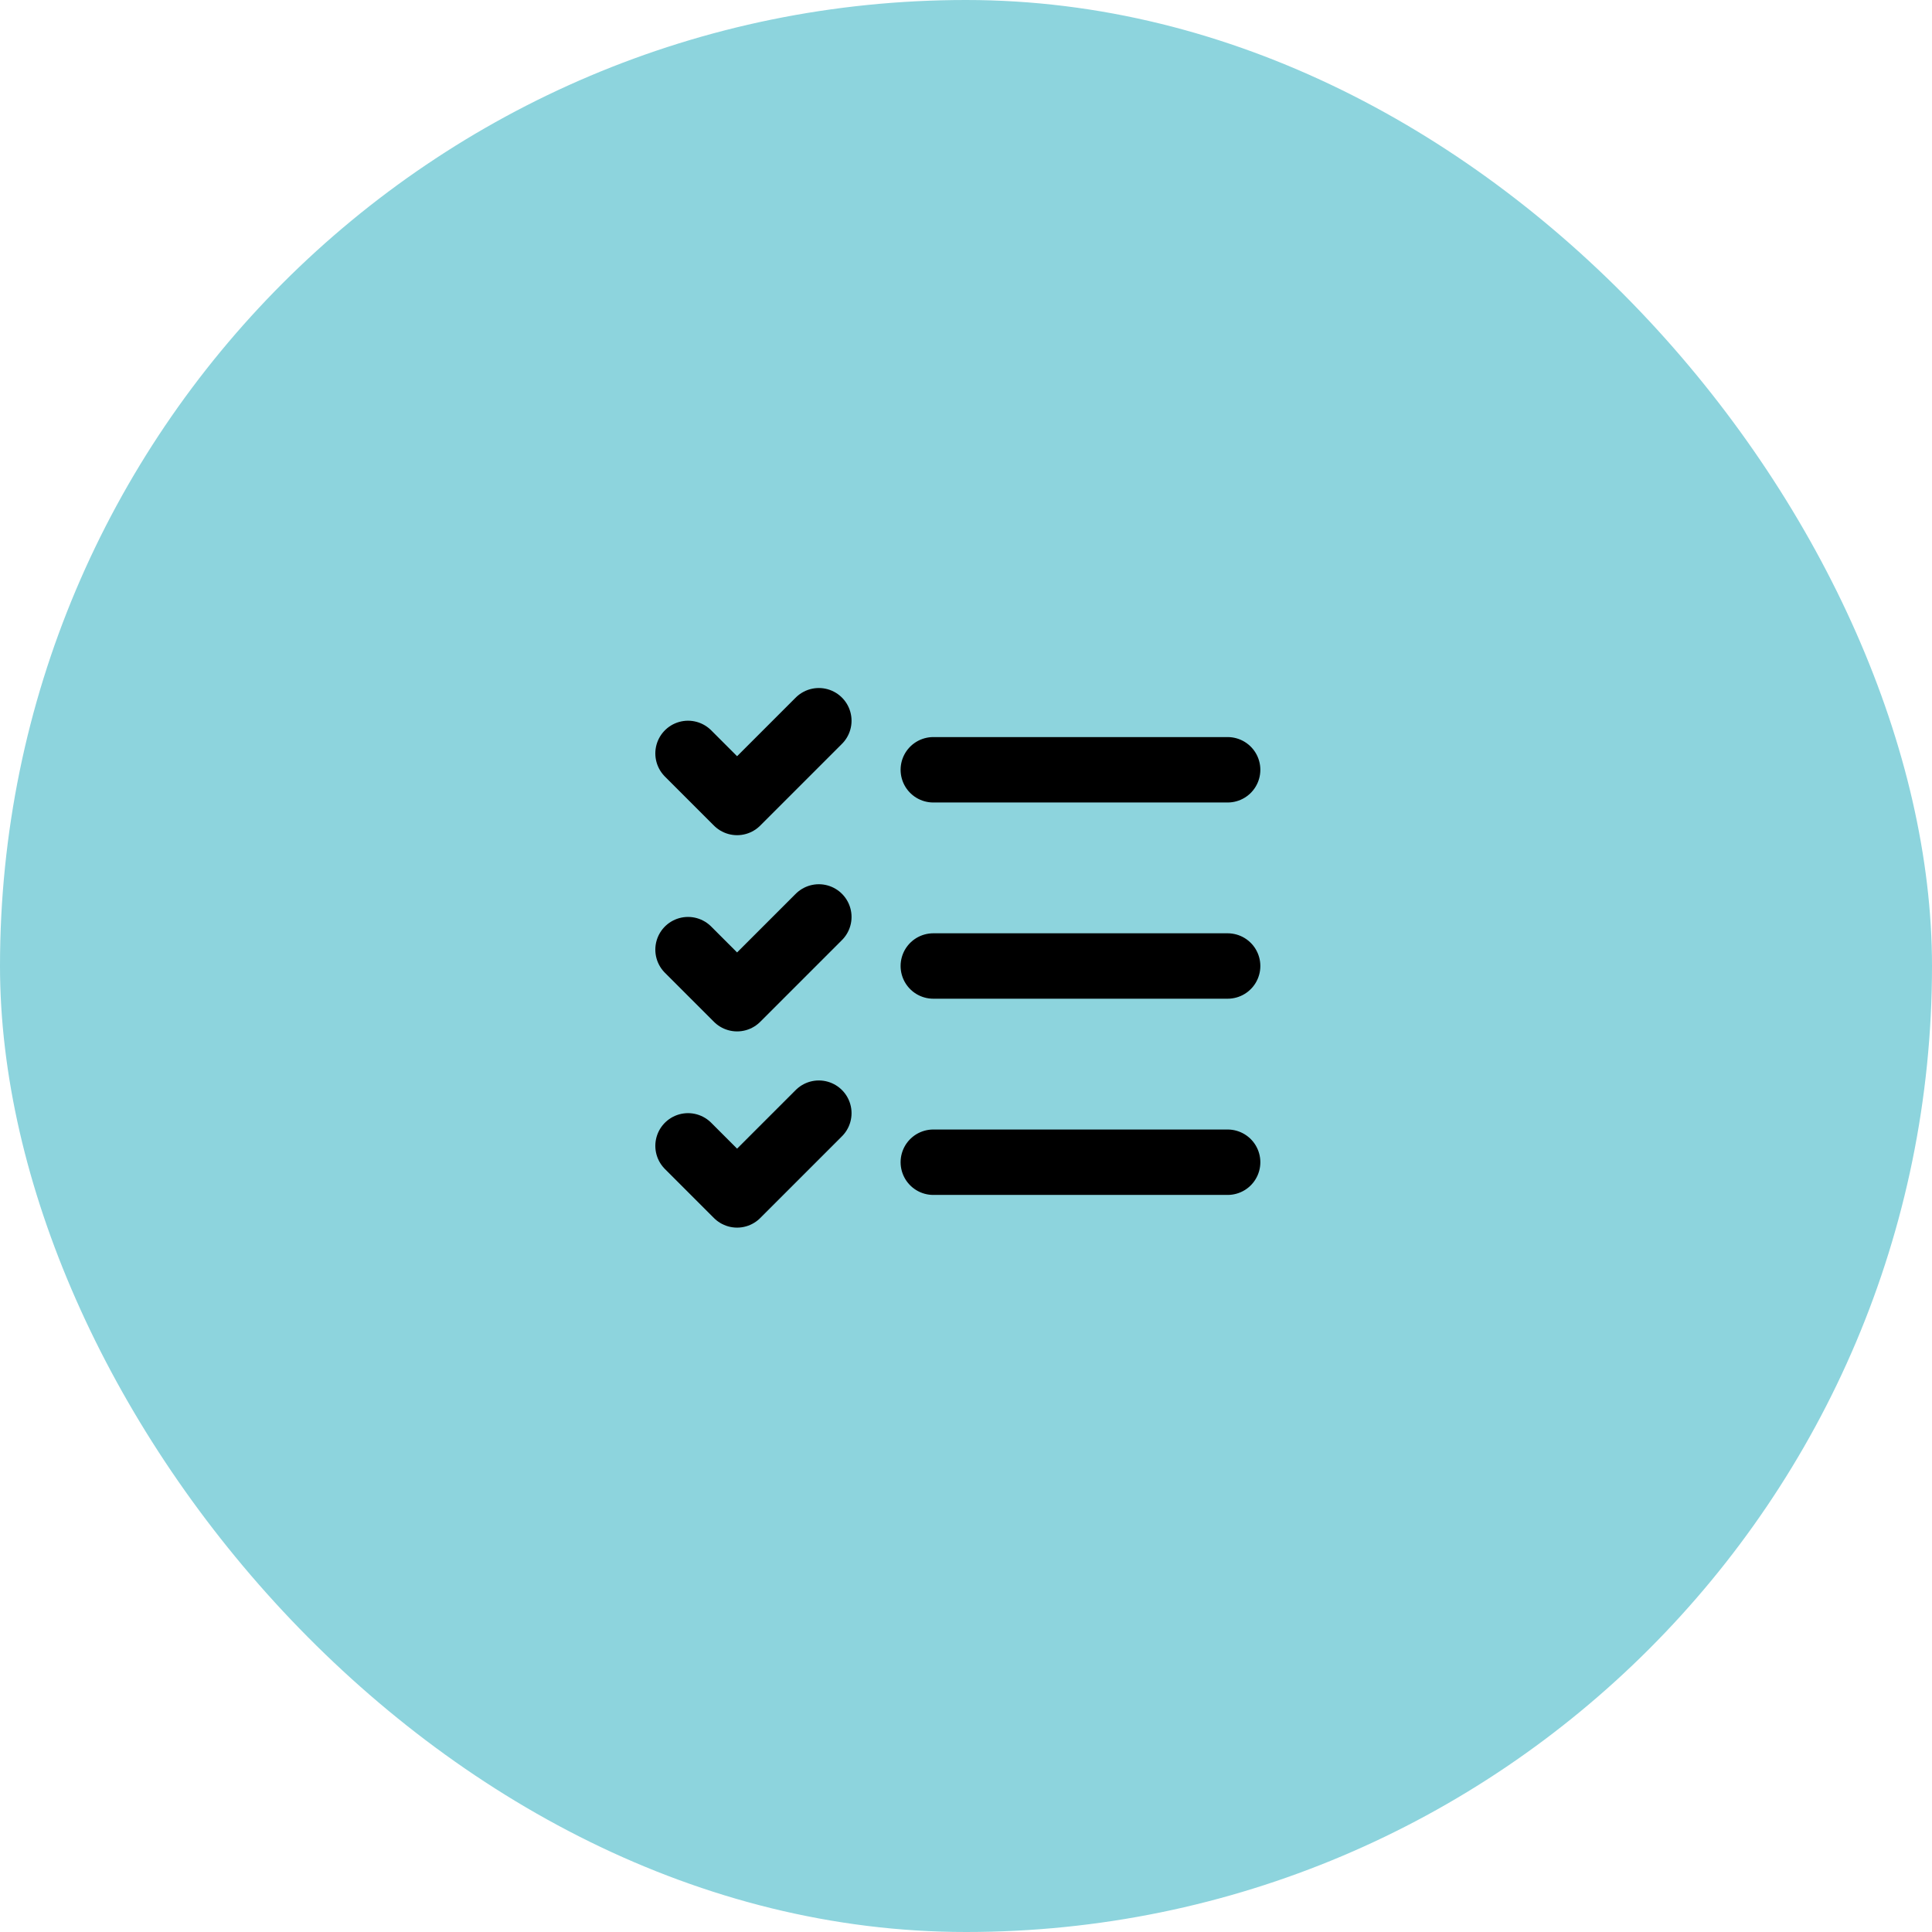
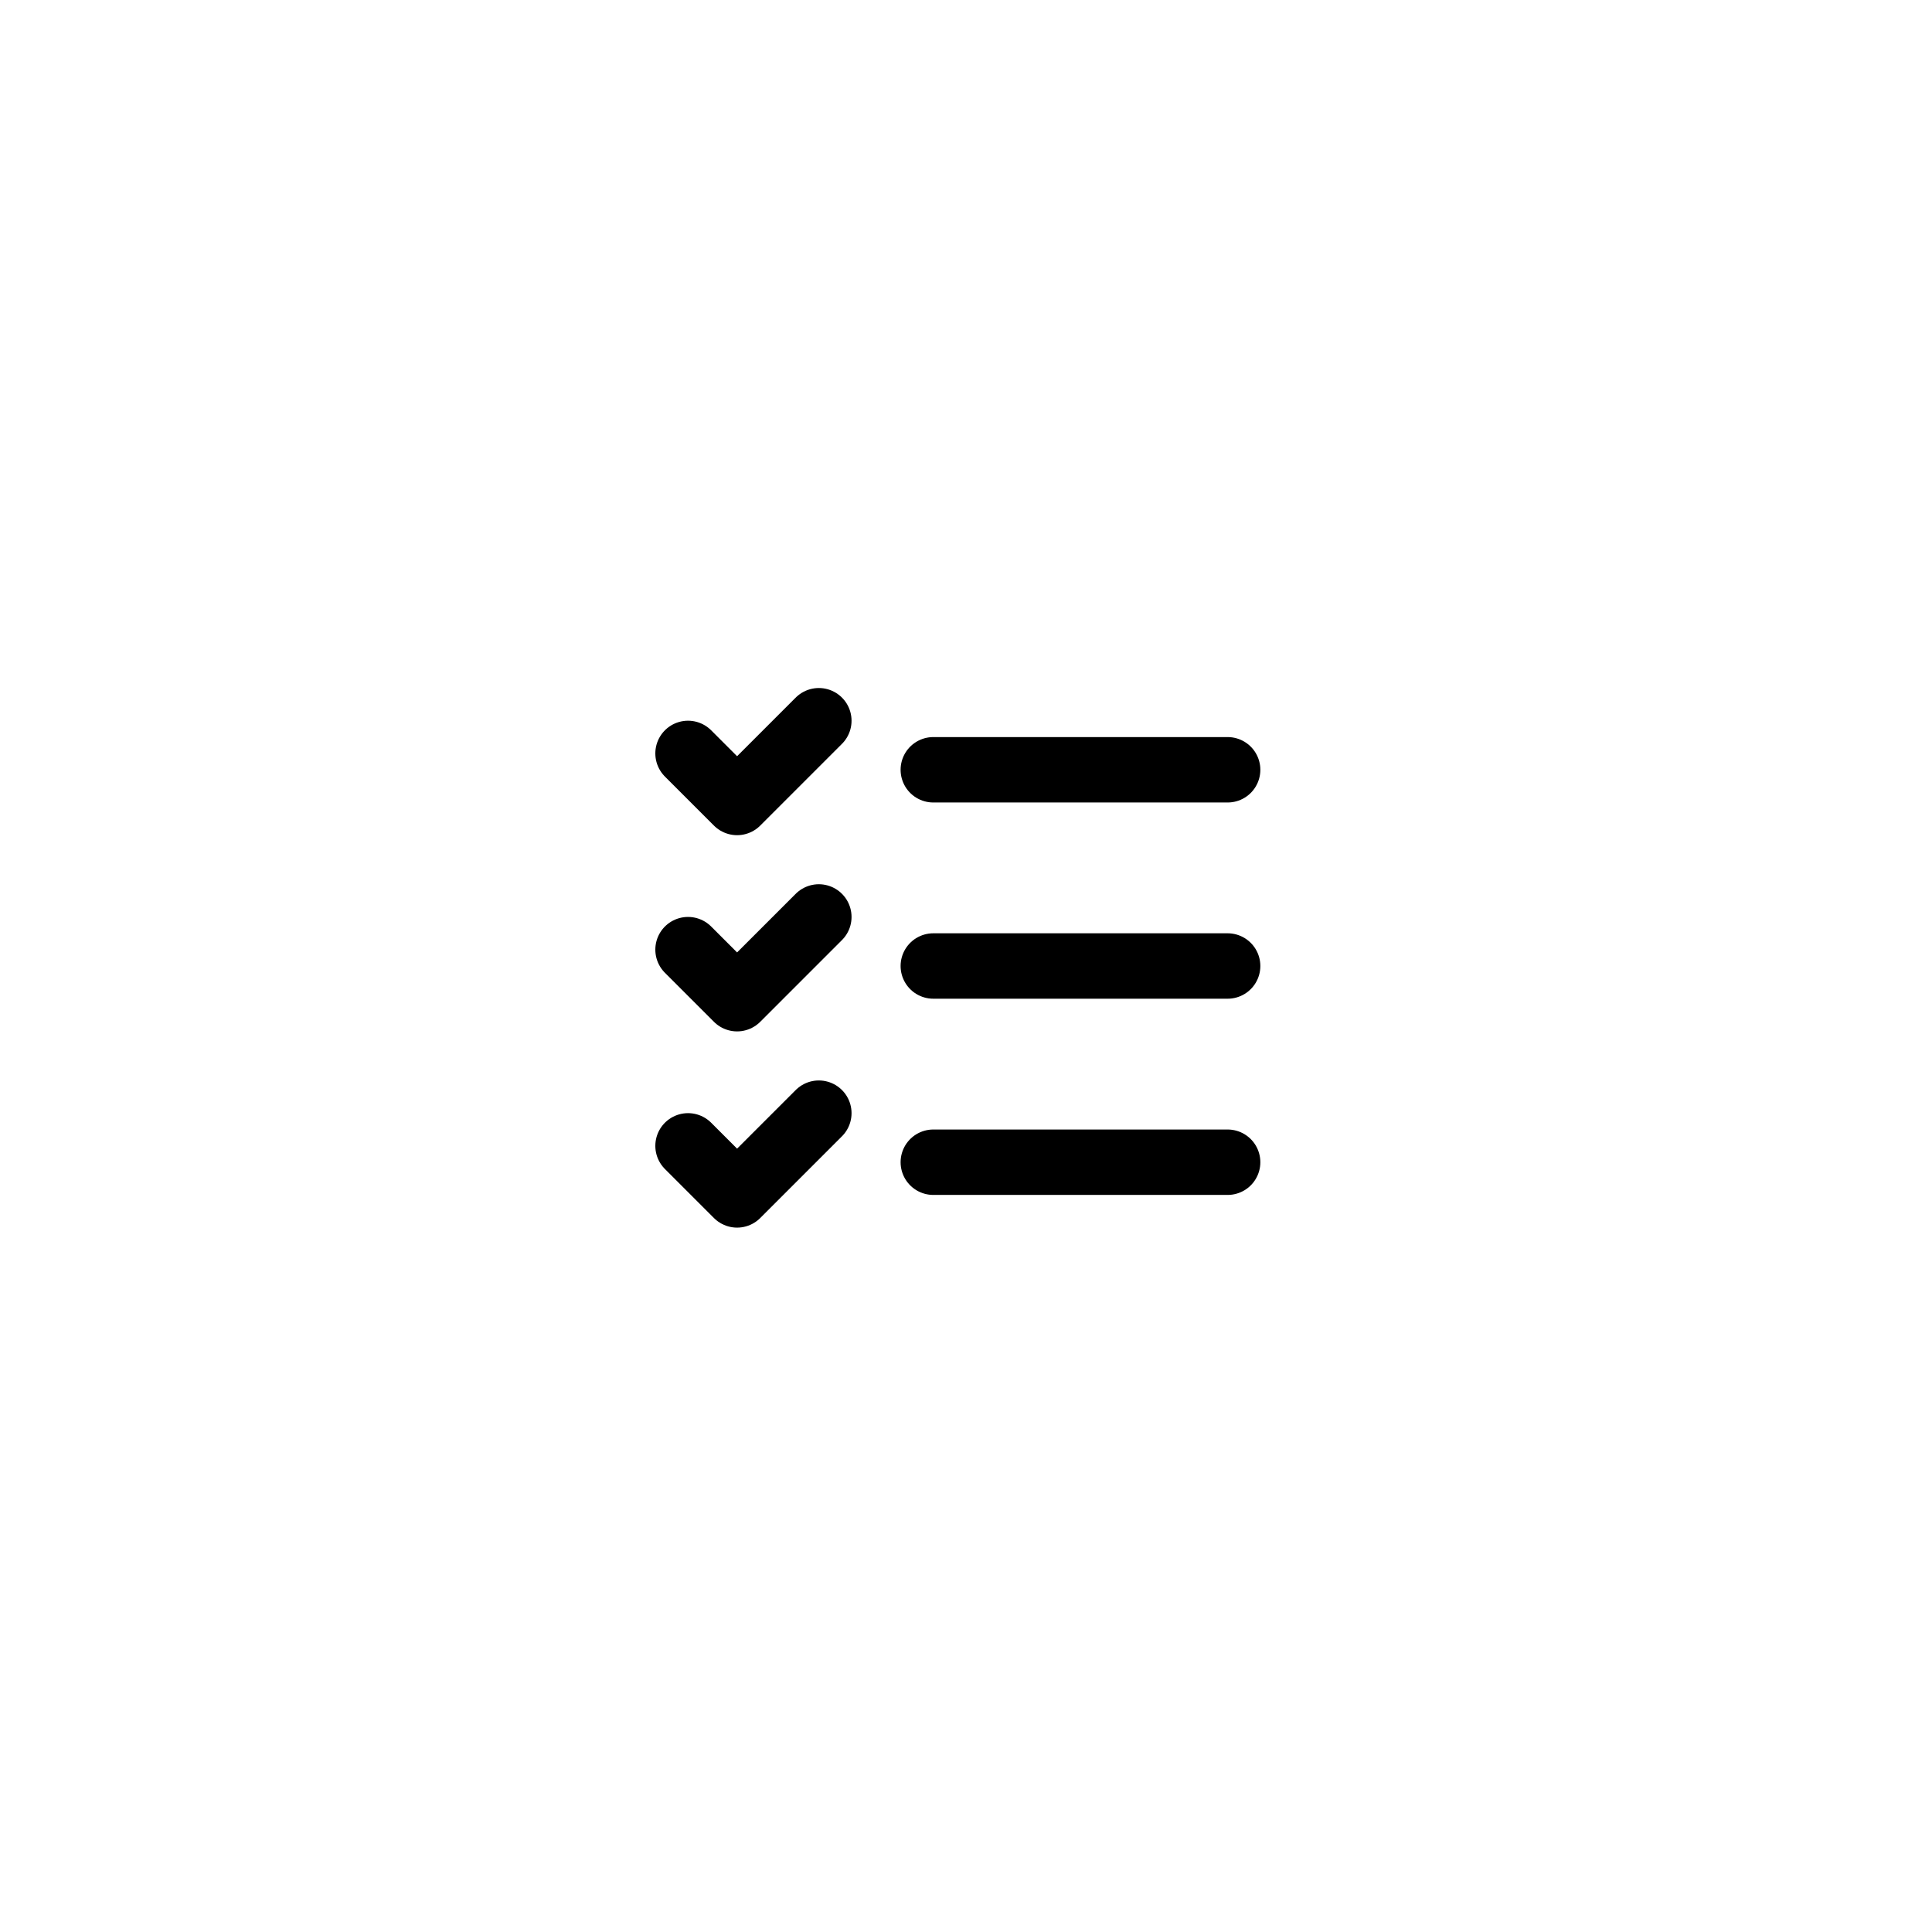
<svg xmlns="http://www.w3.org/2000/svg" width="64" height="64" viewBox="0 0 64 64" fill="none">
-   <rect width="64" height="64" rx="32" fill="#8DD4DD" />
  <path d="M22.792 24.958L24.417 26.583L27.125 23.875M22.792 31.458L24.417 33.083L27.125 30.375M22.792 37.958L24.417 39.583L27.125 36.875M30.917 25.5H40.667M30.917 32H40.667M30.917 38.5H40.667" stroke="black" stroke-width="2.167" stroke-linecap="round" stroke-linejoin="round" />
</svg>